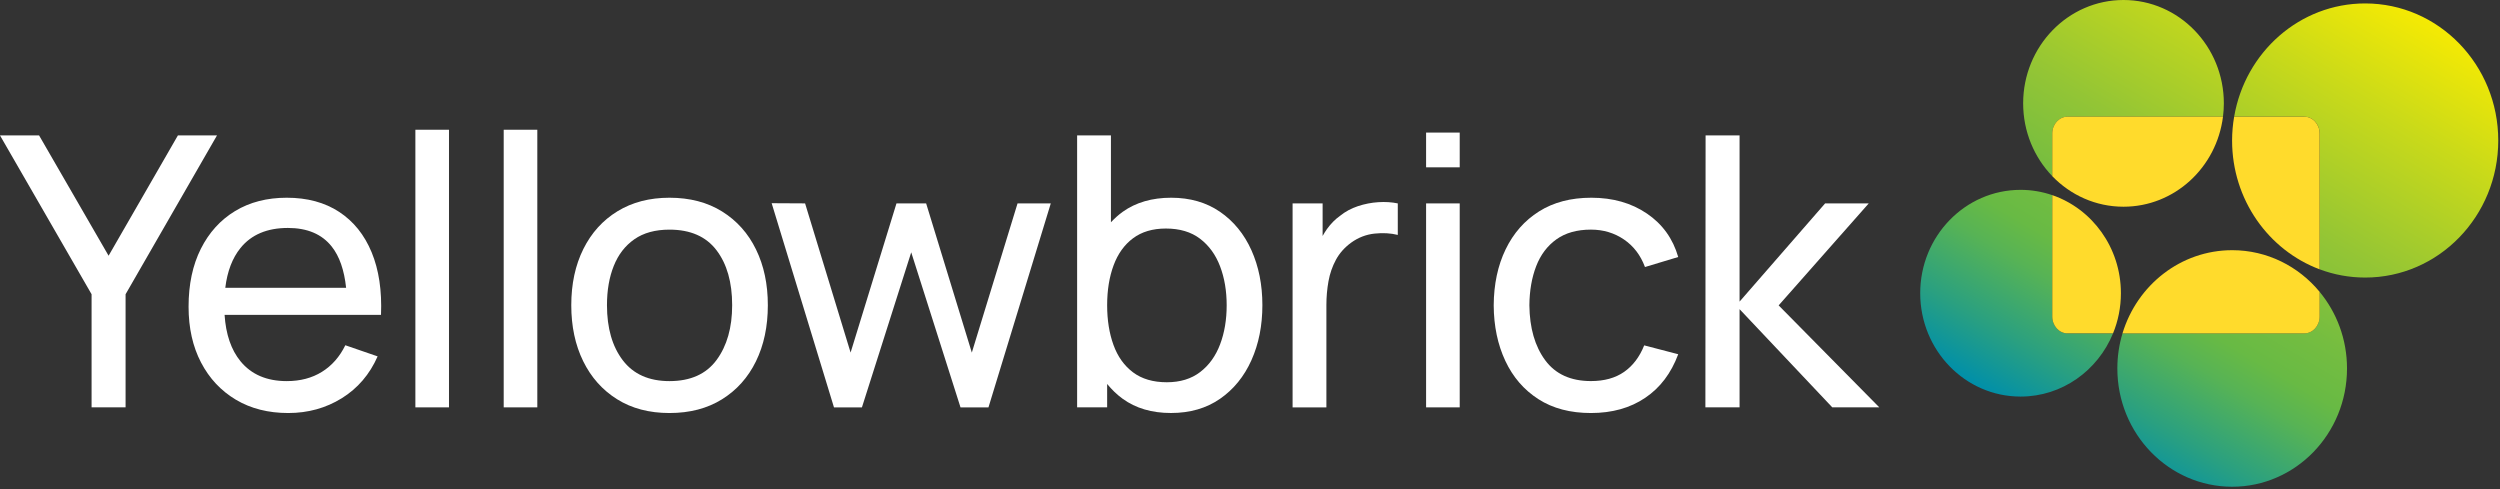
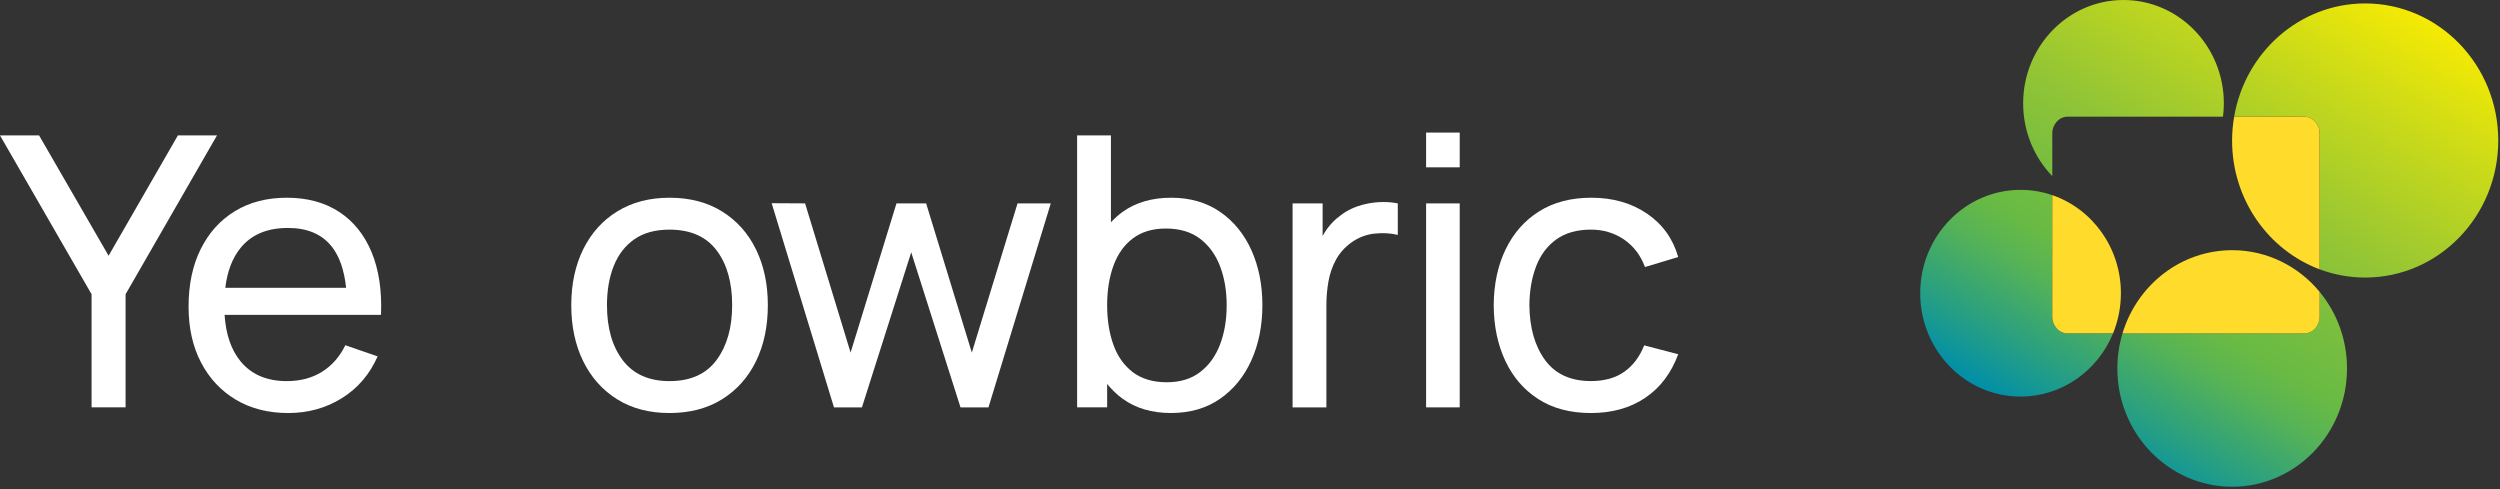
<svg xmlns="http://www.w3.org/2000/svg" width="455" height="89" viewBox="0 0 455 89" fill="none">
  <rect x="0" y="0" width="455" height="89" fill="#333333" stroke="none" />
  <path d="M16.667 74.14V53.553L0 24.648H7.114L19.763 46.543L32.377 24.648H39.491L22.856 53.553V74.14H16.667Z" fill="white" />
  <path d="M58.587 67.678C56.778 68.803 54.647 69.362 52.193 69.362C48.551 69.362 45.742 68.156 43.774 65.753C42.069 63.674 41.104 60.851 40.873 57.3H63.155H66.18H69.343C69.524 52.898 68.956 49.107 67.641 45.921C66.321 42.736 64.353 40.285 61.729 38.565C59.105 36.848 55.927 35.986 52.193 35.986C48.597 35.986 45.462 36.793 42.792 38.407C40.125 40.022 38.044 42.316 36.554 45.282C35.065 48.248 34.32 51.762 34.32 55.817C34.32 59.689 35.075 63.075 36.59 65.976C38.104 68.876 40.218 71.13 42.93 72.748C45.647 74.363 48.824 75.17 52.466 75.17C56.062 75.17 59.31 74.271 62.211 72.474C65.109 70.673 67.282 68.138 68.726 64.862L62.85 62.834C61.818 64.942 60.396 66.556 58.587 67.678ZM43.774 45.132C45.742 42.703 48.618 41.487 52.402 41.487C55.931 41.487 58.587 42.616 60.374 44.873C61.786 46.656 62.651 49.165 62.992 52.383H41.001C41.37 49.373 42.292 46.955 43.774 45.132Z" fill="white" />
-   <path d="M75.599 74.14V23.613H81.716V74.14H75.599Z" fill="white" />
-   <path d="M91.674 74.14V23.613H97.791V74.14H91.674Z" fill="white" />
+   <path d="M75.599 74.14V23.613V74.14H75.599Z" fill="white" />
  <path d="M121.845 75.17C118.157 75.17 114.976 74.334 112.309 72.66C109.639 70.987 107.582 68.679 106.139 65.735C104.695 62.79 103.972 59.393 103.972 55.543C103.972 51.671 104.706 48.263 106.171 45.319C107.635 42.374 109.71 40.084 112.391 38.444C115.072 36.807 118.221 35.986 121.842 35.986C125.555 35.986 128.75 36.822 131.431 38.495C134.112 40.168 136.168 42.469 137.598 45.406C139.03 48.34 139.747 51.718 139.747 55.547C139.747 59.419 139.023 62.827 137.58 65.771C136.137 68.715 134.073 71.017 131.395 72.679C128.718 74.341 125.537 75.17 121.845 75.17ZM121.845 69.362C125.672 69.362 128.53 68.08 130.42 65.512C132.31 62.944 133.253 59.623 133.253 55.543C133.253 51.371 132.303 48.04 130.402 45.541C128.501 43.043 125.647 41.794 121.845 41.794C119.256 41.794 117.125 42.378 115.451 43.547C113.777 44.716 112.529 46.331 111.706 48.394C110.88 50.455 110.469 52.84 110.469 55.543C110.469 59.715 111.433 63.061 113.355 65.581C115.281 68.102 118.111 69.362 121.845 69.362Z" fill="white" />
  <path d="M151.783 74.141L140.442 36.983L146.524 37.016L154.808 64.168L163.159 37.016H168.556L176.872 64.172L185.192 37.02H191.242L179.901 74.141H174.812L165.843 45.922L156.871 74.141H151.783Z" fill="white" />
  <path d="M227.761 45.542C226.431 42.587 224.523 40.256 222.038 38.546C219.552 36.84 216.591 35.986 213.154 35.986C209.672 35.986 206.732 36.84 204.338 38.546C203.551 39.109 202.852 39.759 202.189 40.453V24.644H196.036V74.136H201.501V69.881C202.331 70.893 203.26 71.806 204.321 72.573C206.704 74.304 209.636 75.166 213.119 75.166C216.58 75.166 219.552 74.308 222.038 72.588C224.523 70.867 226.431 68.526 227.761 65.559C229.091 62.593 229.754 59.251 229.754 55.54C229.754 51.832 229.088 48.497 227.761 45.542ZM222.055 62.677C221.254 64.796 220.045 66.476 218.427 67.715C216.814 68.953 214.789 69.57 212.363 69.57C209.867 69.57 207.814 68.968 206.211 67.766C204.608 66.564 203.42 64.902 202.654 62.783C201.884 60.665 201.501 58.254 201.501 55.547C201.501 52.822 201.891 50.404 202.672 48.296C203.452 46.188 204.633 44.544 206.211 43.365C207.792 42.185 209.785 41.593 212.19 41.593C214.707 41.593 216.782 42.21 218.41 43.449C220.037 44.687 221.25 46.36 222.052 48.468C222.853 50.575 223.254 52.935 223.254 55.547C223.257 58.181 222.857 60.559 222.055 62.677Z" fill="white" />
  <path d="M250.854 36.797C249.595 36.877 248.358 37.119 247.145 37.52C245.929 37.922 244.84 38.51 243.879 39.288C243.006 39.906 242.223 40.698 241.524 41.663C241.226 42.072 240.967 42.507 240.716 42.949V37.02H235.251V74.141H241.404V55.511C241.404 54.046 241.531 52.607 241.783 51.197C242.035 49.787 242.489 48.483 243.141 47.277C243.794 46.075 244.716 45.038 245.907 44.165C247.212 43.226 248.634 42.678 250.17 42.514C251.705 42.353 253.113 42.434 254.397 42.755V37.02C253.294 36.79 252.113 36.717 250.854 36.797Z" fill="white" />
  <path d="M259.55 30.452V24.129H265.667V30.452H259.55ZM259.55 74.14V37.02H265.667V74.14H259.55Z" fill="white" />
  <path d="M289.555 75.17C285.796 75.17 282.607 74.33 279.983 72.642C277.359 70.955 275.355 68.639 273.969 65.68C272.582 62.725 271.877 59.357 271.855 55.576C271.877 51.726 272.6 48.329 274.022 45.385C275.444 42.44 277.472 40.139 280.107 38.477C282.742 36.815 285.916 35.986 289.625 35.986C293.544 35.986 296.917 36.946 299.746 38.871C302.576 40.796 304.47 43.43 305.435 46.776L299.385 48.599C298.583 46.444 297.307 44.771 295.551 43.58C293.799 42.389 291.799 41.79 289.555 41.79C287.012 41.79 284.912 42.382 283.263 43.562C281.614 44.742 280.387 46.367 279.586 48.442C278.785 50.517 278.37 52.895 278.348 55.572C278.395 59.696 279.352 63.024 281.221 65.556C283.086 68.087 285.866 69.355 289.555 69.355C291.984 69.355 293.994 68.799 295.587 67.685C297.179 66.575 298.399 64.964 299.246 62.856L305.435 64.471C304.151 67.93 302.147 70.578 299.42 72.408C296.693 74.253 293.402 75.17 289.555 75.17Z" fill="white" />
-   <path d="M310.381 74.14L310.417 24.648H316.601V54.893L332.169 37.02H340.11L323.715 55.58L342.035 74.14H333.478L316.601 56.267V74.14H310.381Z" fill="white" />
  <path d="M373.516 24.295V32.061C370.239 28.66 368.214 23.981 368.214 18.812C368.214 8.424 376.392 0 386.477 0C396.563 0 404.74 8.424 404.74 18.812C404.74 19.634 404.684 20.445 404.584 21.238H376.282C374.76 21.238 373.516 22.615 373.516 24.295ZM373.516 57.617V35.517C371.7 34.892 369.76 34.553 367.742 34.553C357.657 34.553 349.479 42.976 349.479 53.365C349.479 63.754 357.657 72.177 367.742 72.177C375.31 72.177 381.803 67.436 384.573 60.678H376.285C374.76 60.674 373.516 59.297 373.516 57.617ZM419.4 60.674H386.293C385.686 62.691 385.357 64.839 385.357 67.059C385.357 78.95 394.715 88.586 406.255 88.586C417.798 88.586 427.156 78.946 427.156 67.059C427.156 61.737 425.277 56.868 422.167 53.109V57.617C422.17 59.297 420.925 60.674 419.4 60.674ZM430.461 0.625C418.521 0.625 408.609 9.527 406.616 21.238H419.404C420.925 21.238 422.174 22.615 422.174 24.295V49.014C424.759 49.986 427.553 50.516 430.465 50.516C443.838 50.516 454.682 39.349 454.682 25.57C454.682 11.791 443.834 0.625 430.461 0.625Z" fill="url(#paint0_linear_2722_509)" />
-   <path d="M386.477 37.622C395.765 37.622 403.428 30.481 404.584 21.235H376.282C374.76 21.235 373.512 22.613 373.512 24.293V32.059C376.824 35.496 381.409 37.622 386.477 37.622Z" fill="#FFDB2C" />
  <path d="M373.516 35.514V57.614C373.516 59.294 374.76 60.672 376.285 60.672H384.573C385.495 58.425 386.006 55.952 386.006 53.359C386.002 45.052 380.771 38.005 373.516 35.514Z" fill="#FFDB2C" />
  <path d="M406.258 45.534C396.875 45.534 388.935 51.905 386.293 60.675H419.401C420.922 60.675 422.17 59.298 422.17 57.618V53.11C418.337 48.475 412.631 45.534 406.258 45.534Z" fill="#FFDB2C" />
  <path d="M419.4 21.24H406.613C406.375 22.646 406.24 24.093 406.24 25.572C406.24 36.348 412.875 45.528 422.167 49.016V24.297C422.17 22.617 420.925 21.24 419.4 21.24Z" fill="#FFDB2C" />
  <defs>
    <linearGradient id="paint0_linear_2722_509" x1="378.629" y1="81.563" x2="429.427" y2="-3.853" gradientUnits="userSpaceOnUse">
      <stop stop-color="#008FA9" />
      <stop offset="0.109" stop-color="#2AA080" />
      <stop offset="0.237" stop-color="#57B355" />
      <stop offset="0.303" stop-color="#68BA44" />
      <stop offset="0.397" stop-color="#75BD40" />
      <stop offset="0.556" stop-color="#93C535" />
      <stop offset="0.814" stop-color="#CADA19" />
      <stop offset="1" stop-color="#F5EA03" />
    </linearGradient>
  </defs>
</svg>